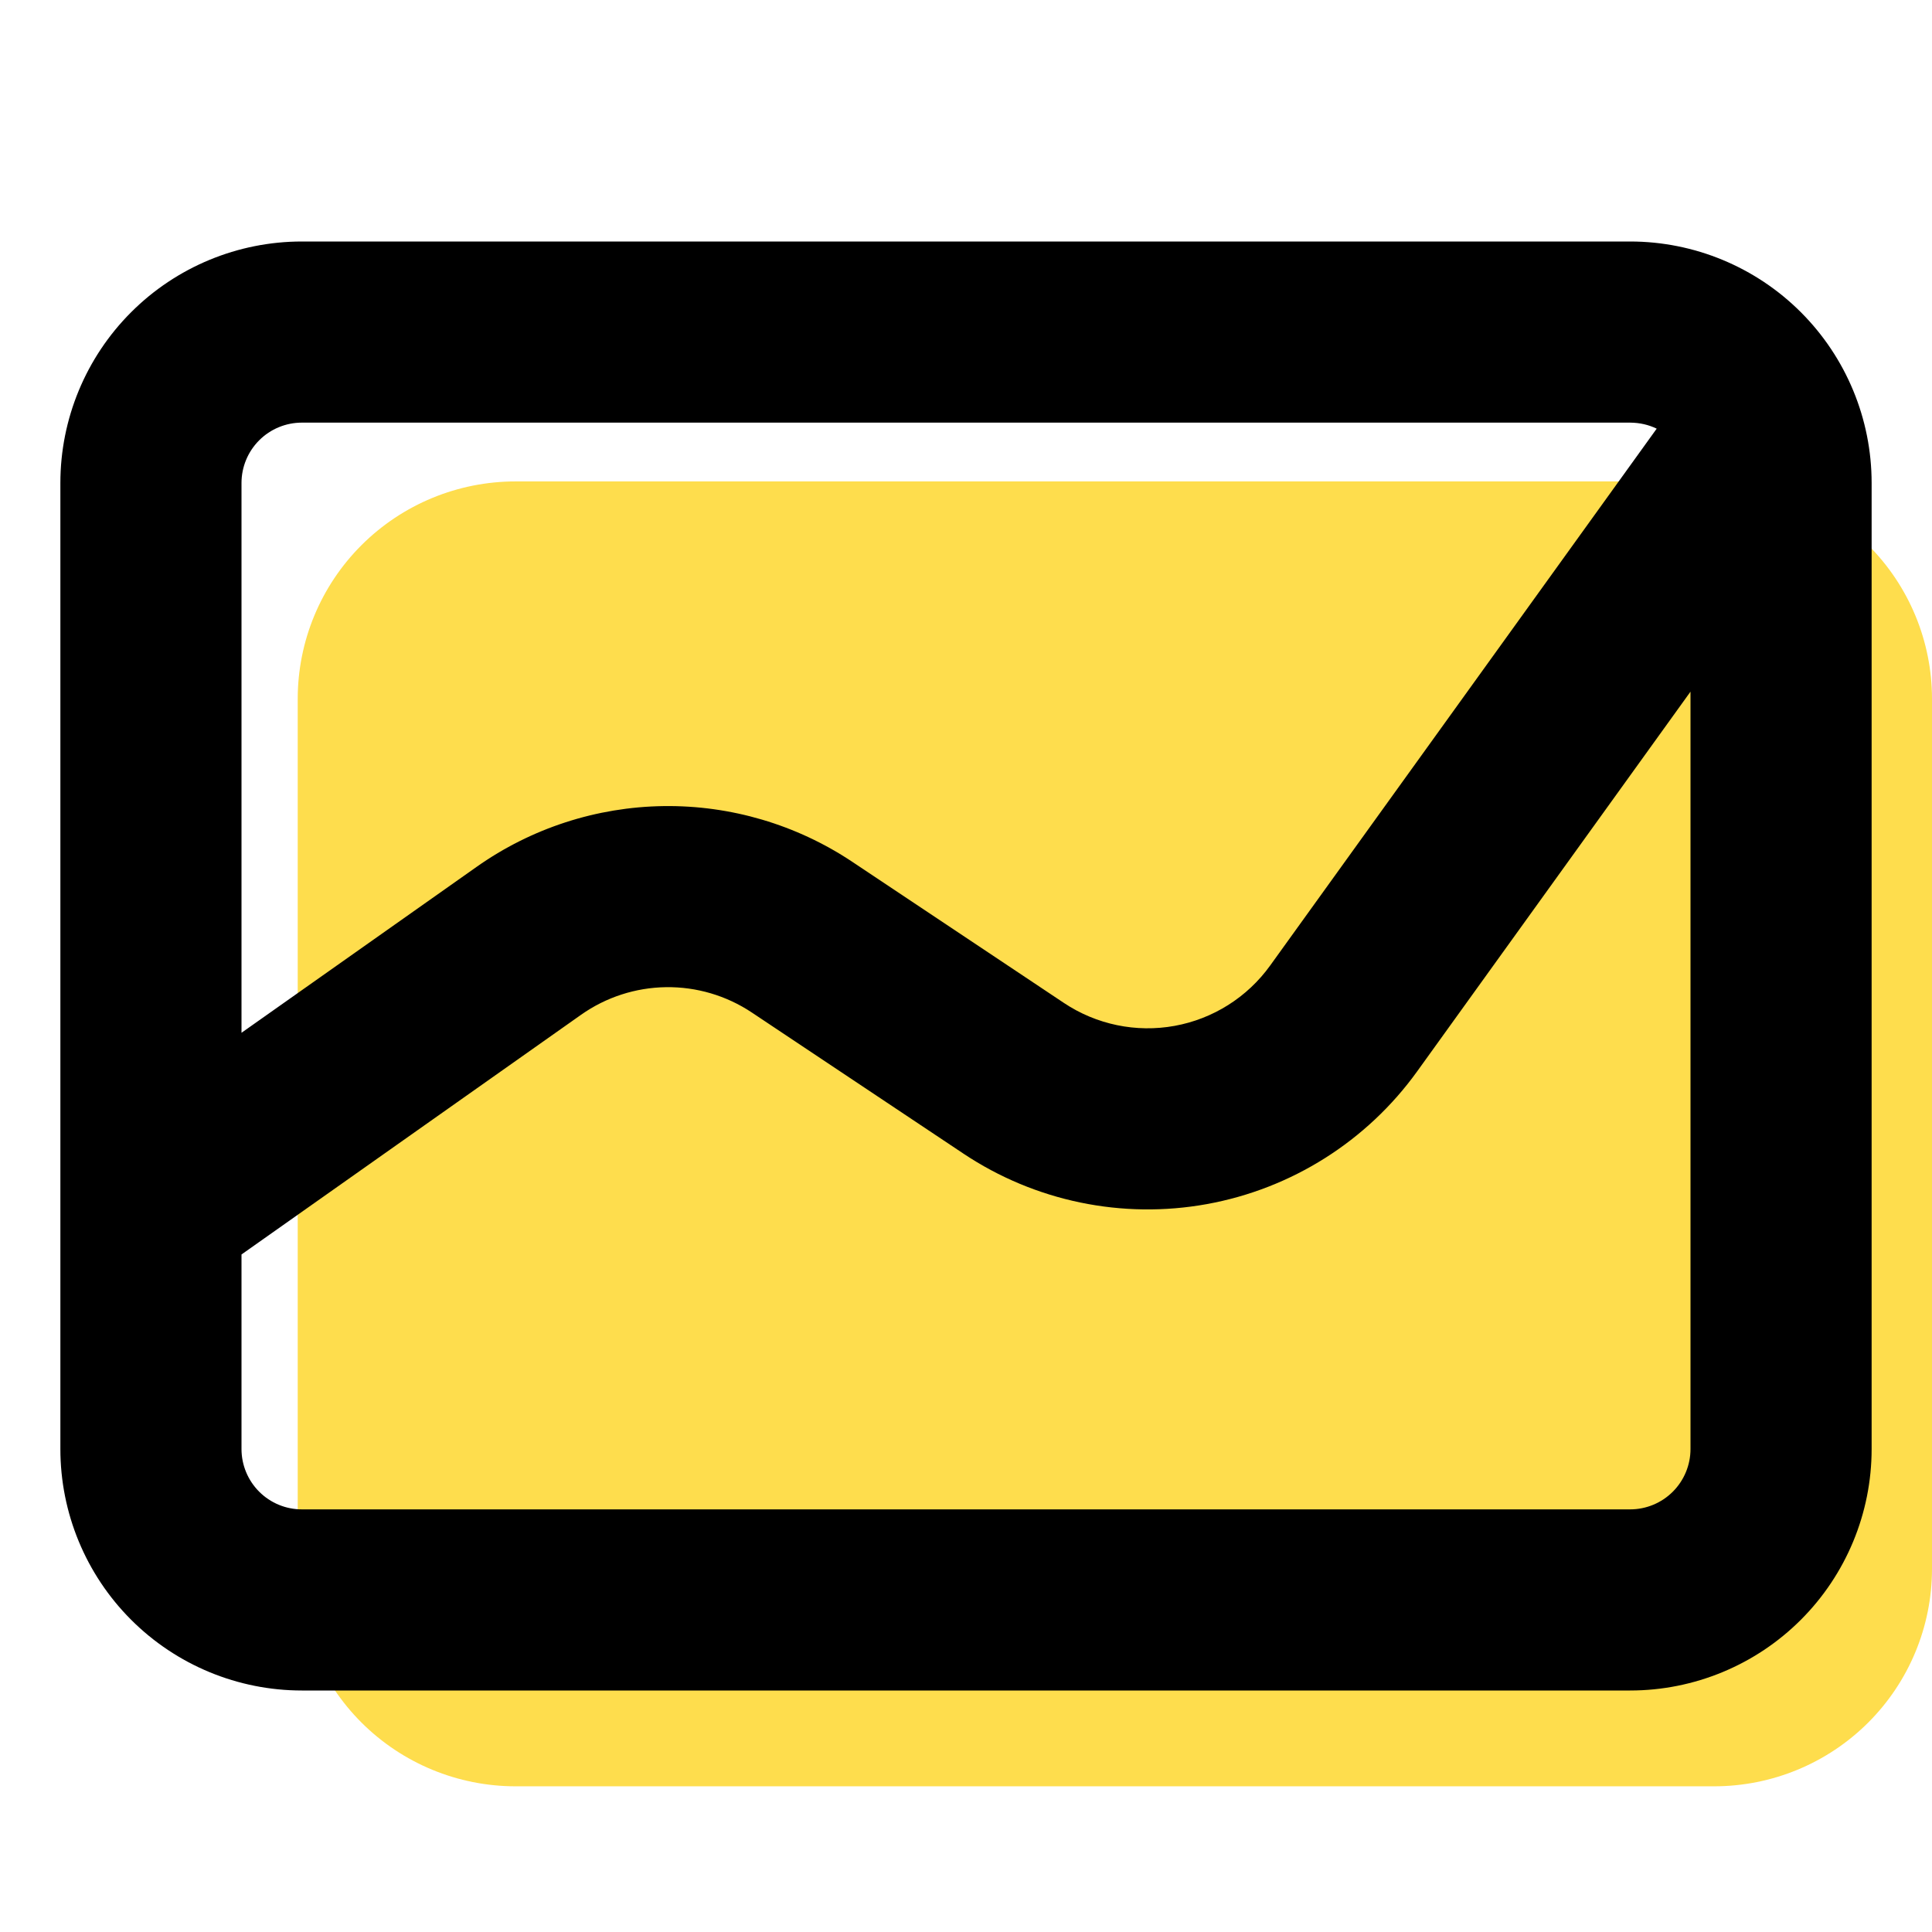
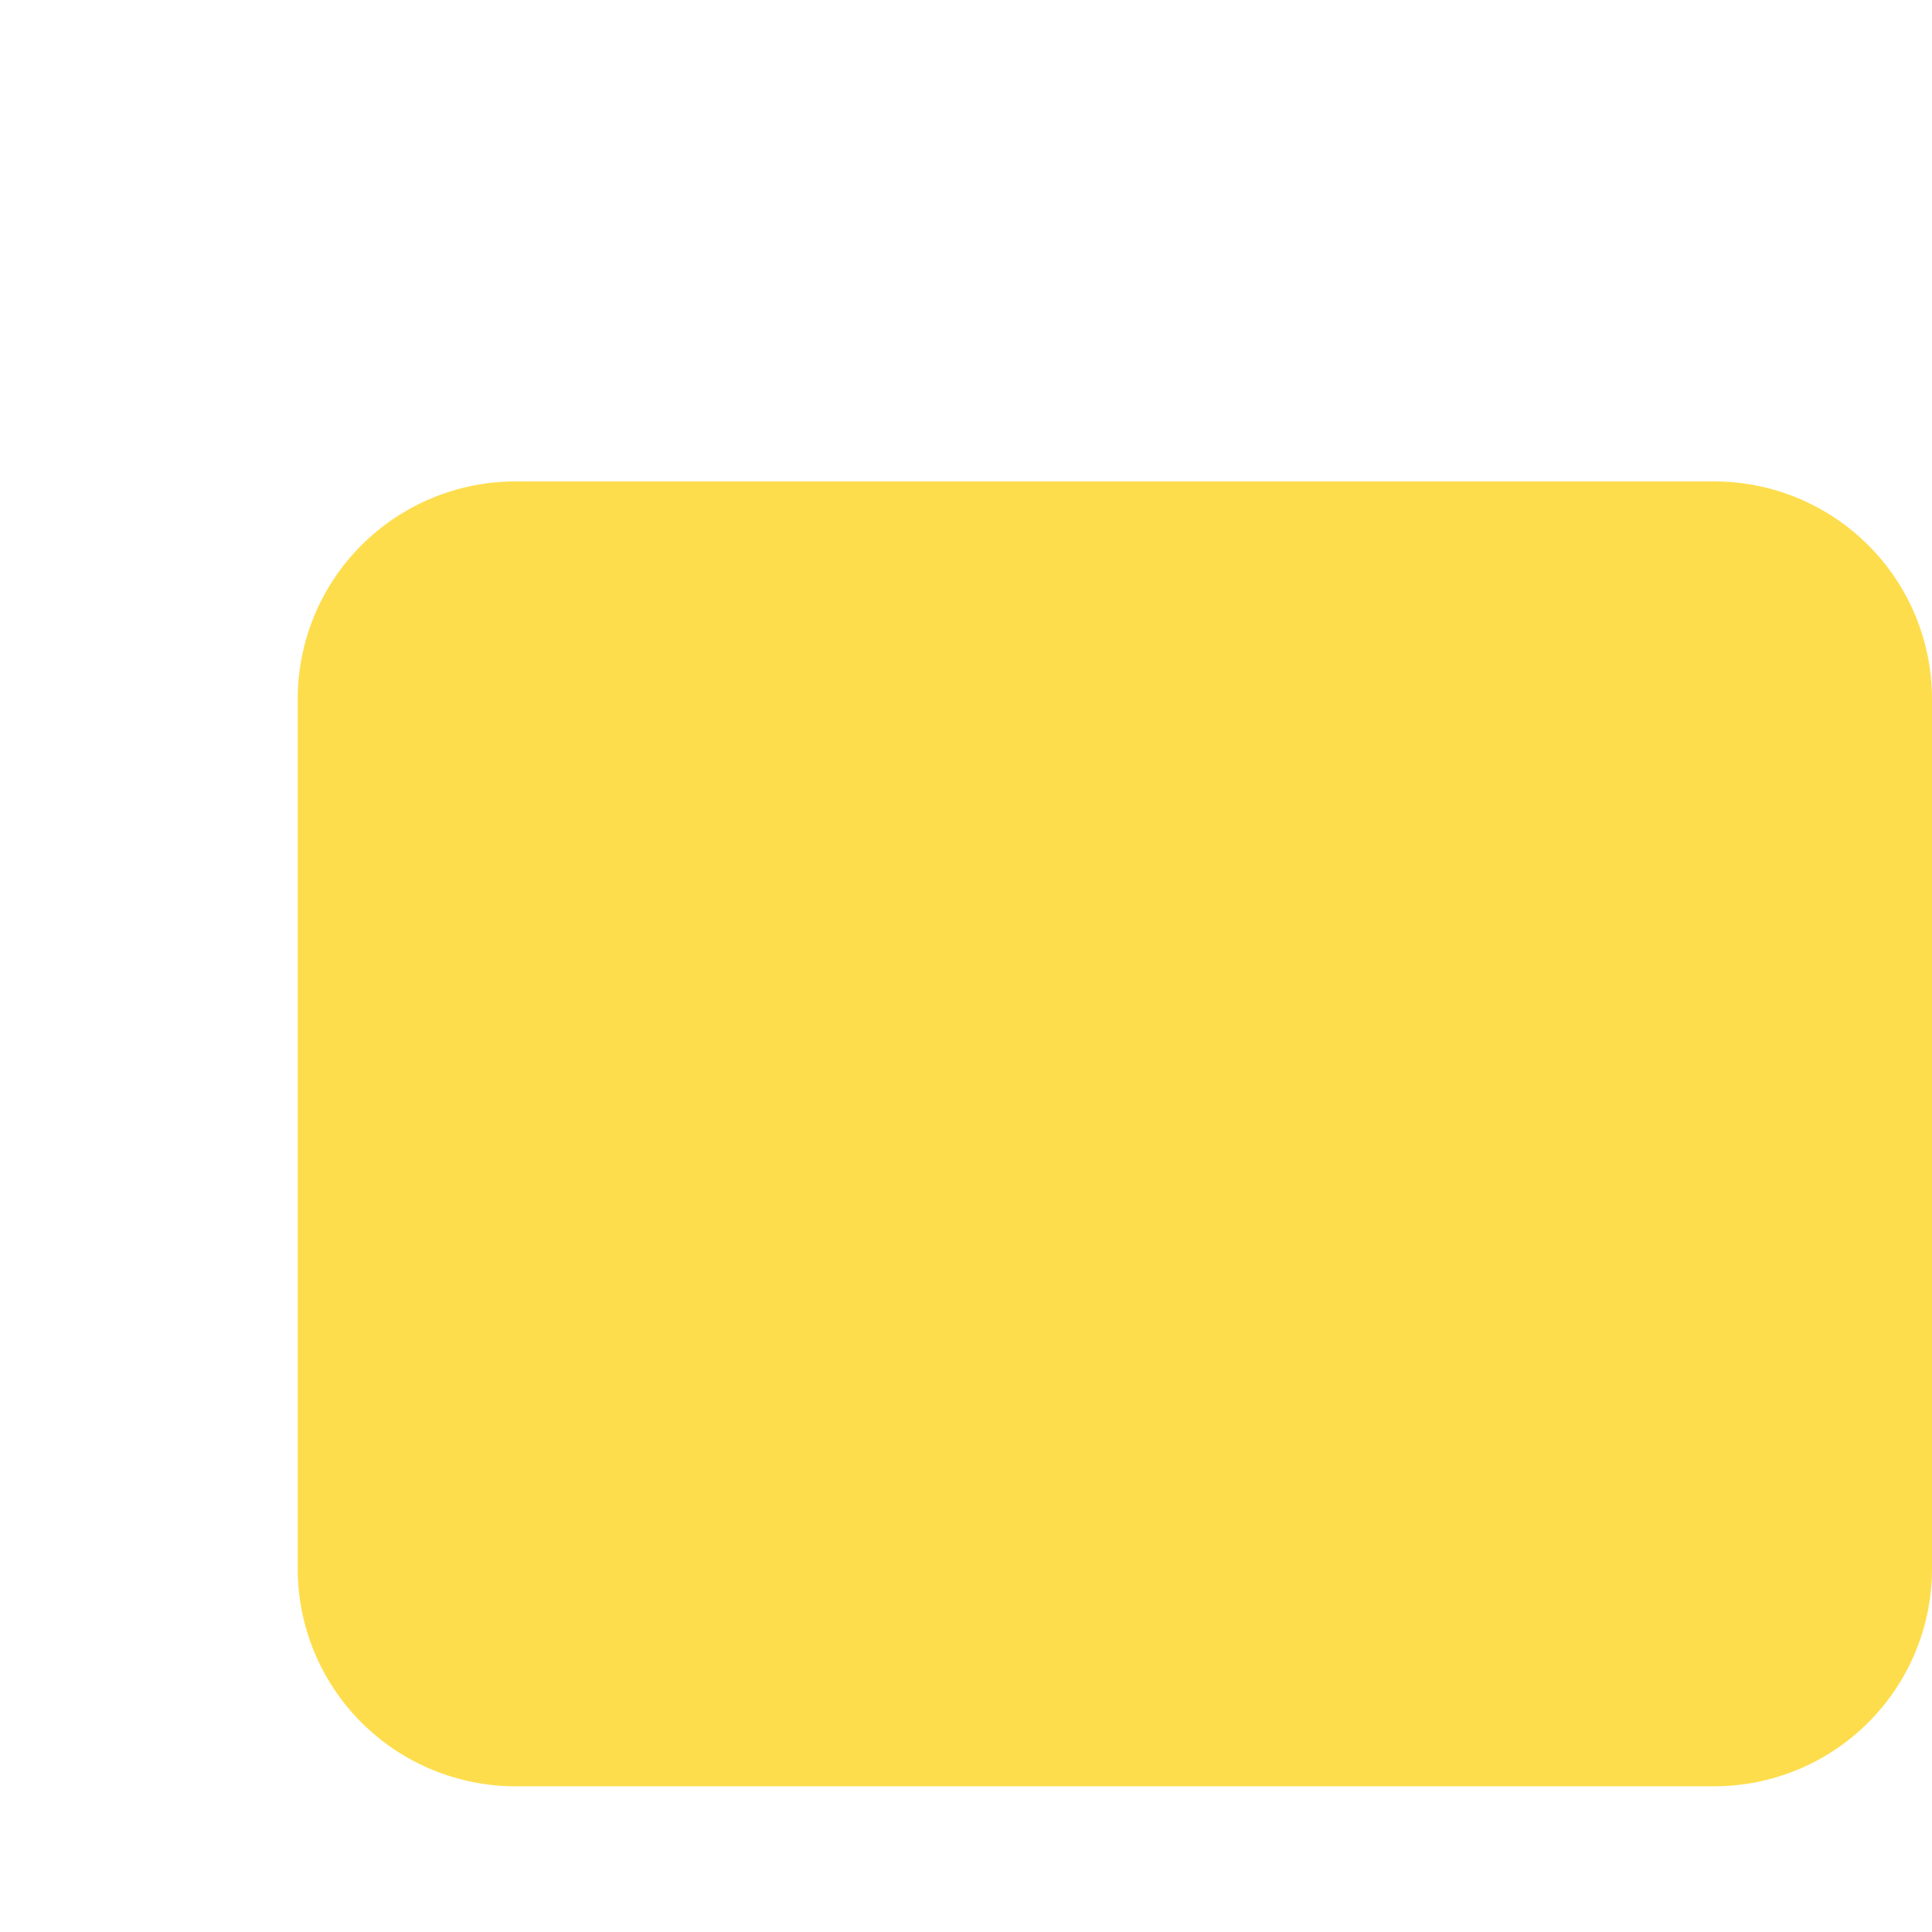
<svg xmlns="http://www.w3.org/2000/svg" width="305" height="305" viewBox="0 0 305 305" fill="none">
  <path fill-rule="evenodd" clip-rule="evenodd" d="M47 213.196V110.333C47 101.228 50.624 92.495 57.075 86.056C63.527 79.617 72.277 76 81.4 76H270.6C279.723 76 288.473 79.617 294.924 86.056C301.376 92.495 305 101.228 305 110.333V247.667C305 256.772 301.376 265.505 294.924 271.944C288.473 278.383 279.723 282 270.6 282H81.4C72.277 282 63.527 278.383 57.075 271.944C50.624 265.505 47 256.772 47 247.667V213.196Z" fill="#FEDD4D" />
  <g clip-path="url(#clip0_6047_1087)">
    <mask id="mask0_6047_1087" style="mask-type:luminance" maskUnits="userSpaceOnUse" x="0" y="0" width="305" height="305">
      <path d="M0 0H305V305H0V0Z" fill="white" />
    </mask>
    <g mask="url(#mask0_6047_1087)">
      <path fill-rule="evenodd" clip-rule="evenodd" d="M257.344 238.281H47.656C45.128 238.281 42.704 237.277 40.917 235.49C39.129 233.702 38.125 231.278 38.125 228.75V198.04L91.729 160.201C95.66 157.426 100.339 155.907 105.15 155.842C109.961 155.777 114.679 157.171 118.683 159.839L152.1 182.123C163.395 189.654 177.171 192.509 190.529 190.087C203.886 187.666 215.784 180.157 223.718 169.142L266.875 109.19V228.75C266.875 231.278 265.871 233.702 264.083 235.49C262.296 237.277 259.872 238.281 257.344 238.281ZM261.538 67.672L200.518 152.424C196.913 157.434 191.505 160.85 185.432 161.952C179.359 163.054 173.095 161.757 167.96 158.333L134.543 136.049C125.733 130.179 115.353 127.114 104.767 127.256C94.182 127.399 83.888 130.744 75.24 136.85L38.125 163.042V76.25C38.125 73.722 39.129 71.298 40.917 69.51C42.704 67.723 45.128 66.719 47.656 66.719H257.344C258.856 66.731 260.254 67.049 261.538 67.672ZM9.531 190.472V76.25C9.531 66.139 13.548 56.441 20.698 49.292C27.848 42.142 37.545 38.125 47.656 38.125H257.344C267.455 38.125 277.152 42.142 284.302 49.292C291.452 56.441 295.469 66.139 295.469 76.25V228.75C295.469 238.861 291.452 248.559 284.302 255.708C277.152 262.858 267.455 266.875 257.344 266.875H47.656C37.545 266.875 27.848 262.858 20.698 255.708C13.548 248.559 9.531 238.861 9.531 228.75V190.472Z" fill="black" />
    </g>
  </g>
  <defs>
    <clipPath id="clip0_6047_1087">
-       <rect width="305" height="305" fill="white" />
-     </clipPath>
+       </clipPath>
  </defs>
</svg>